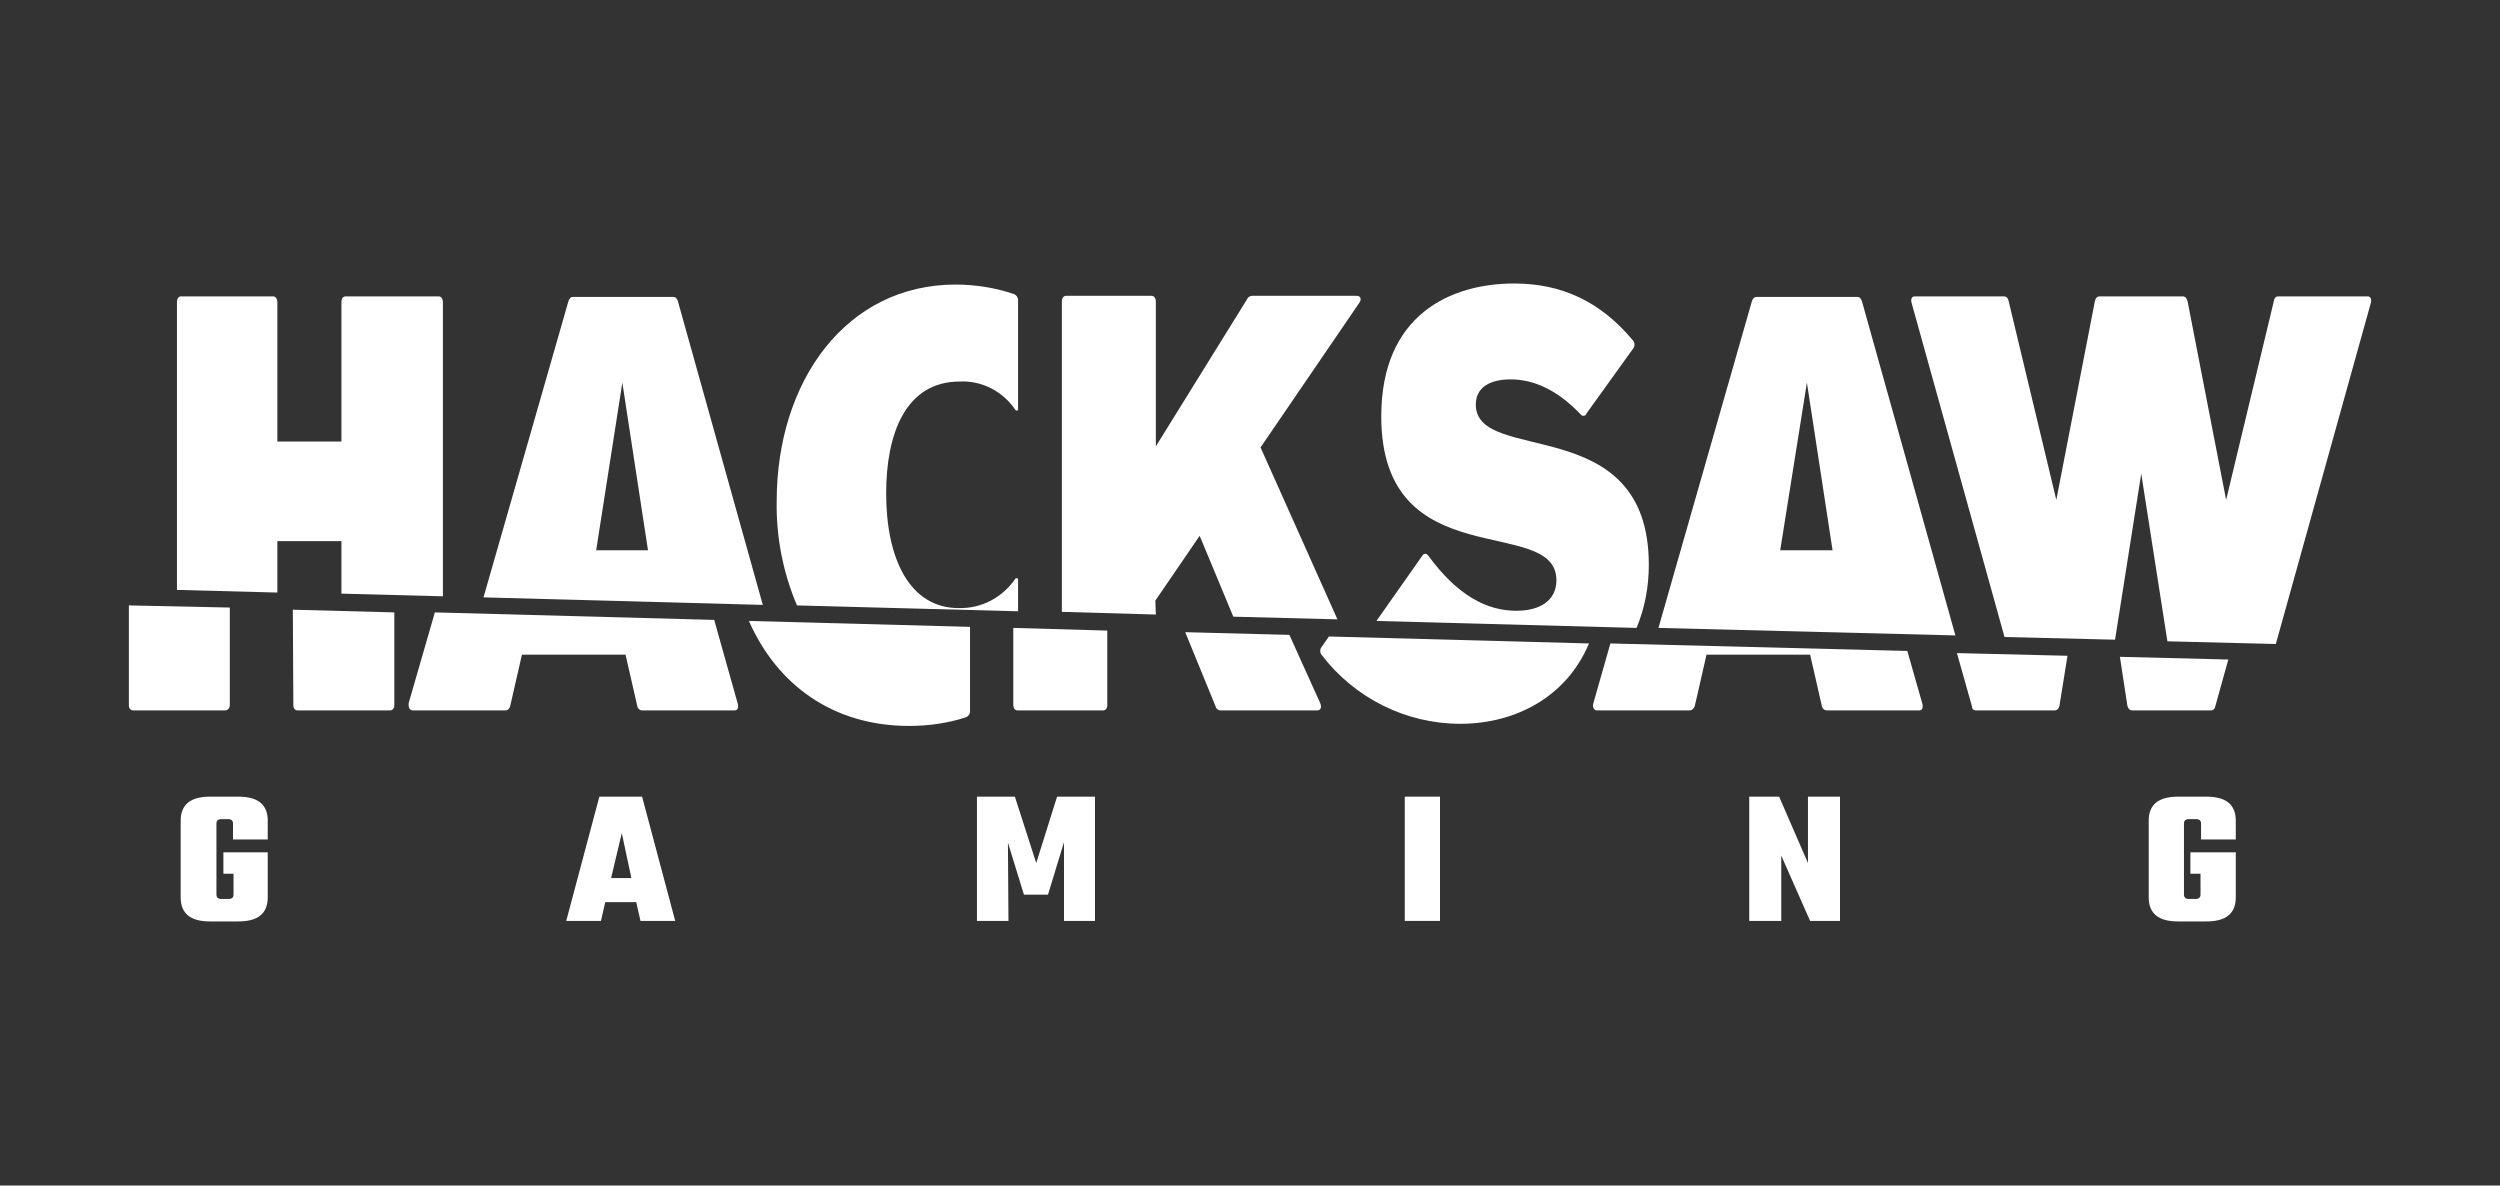
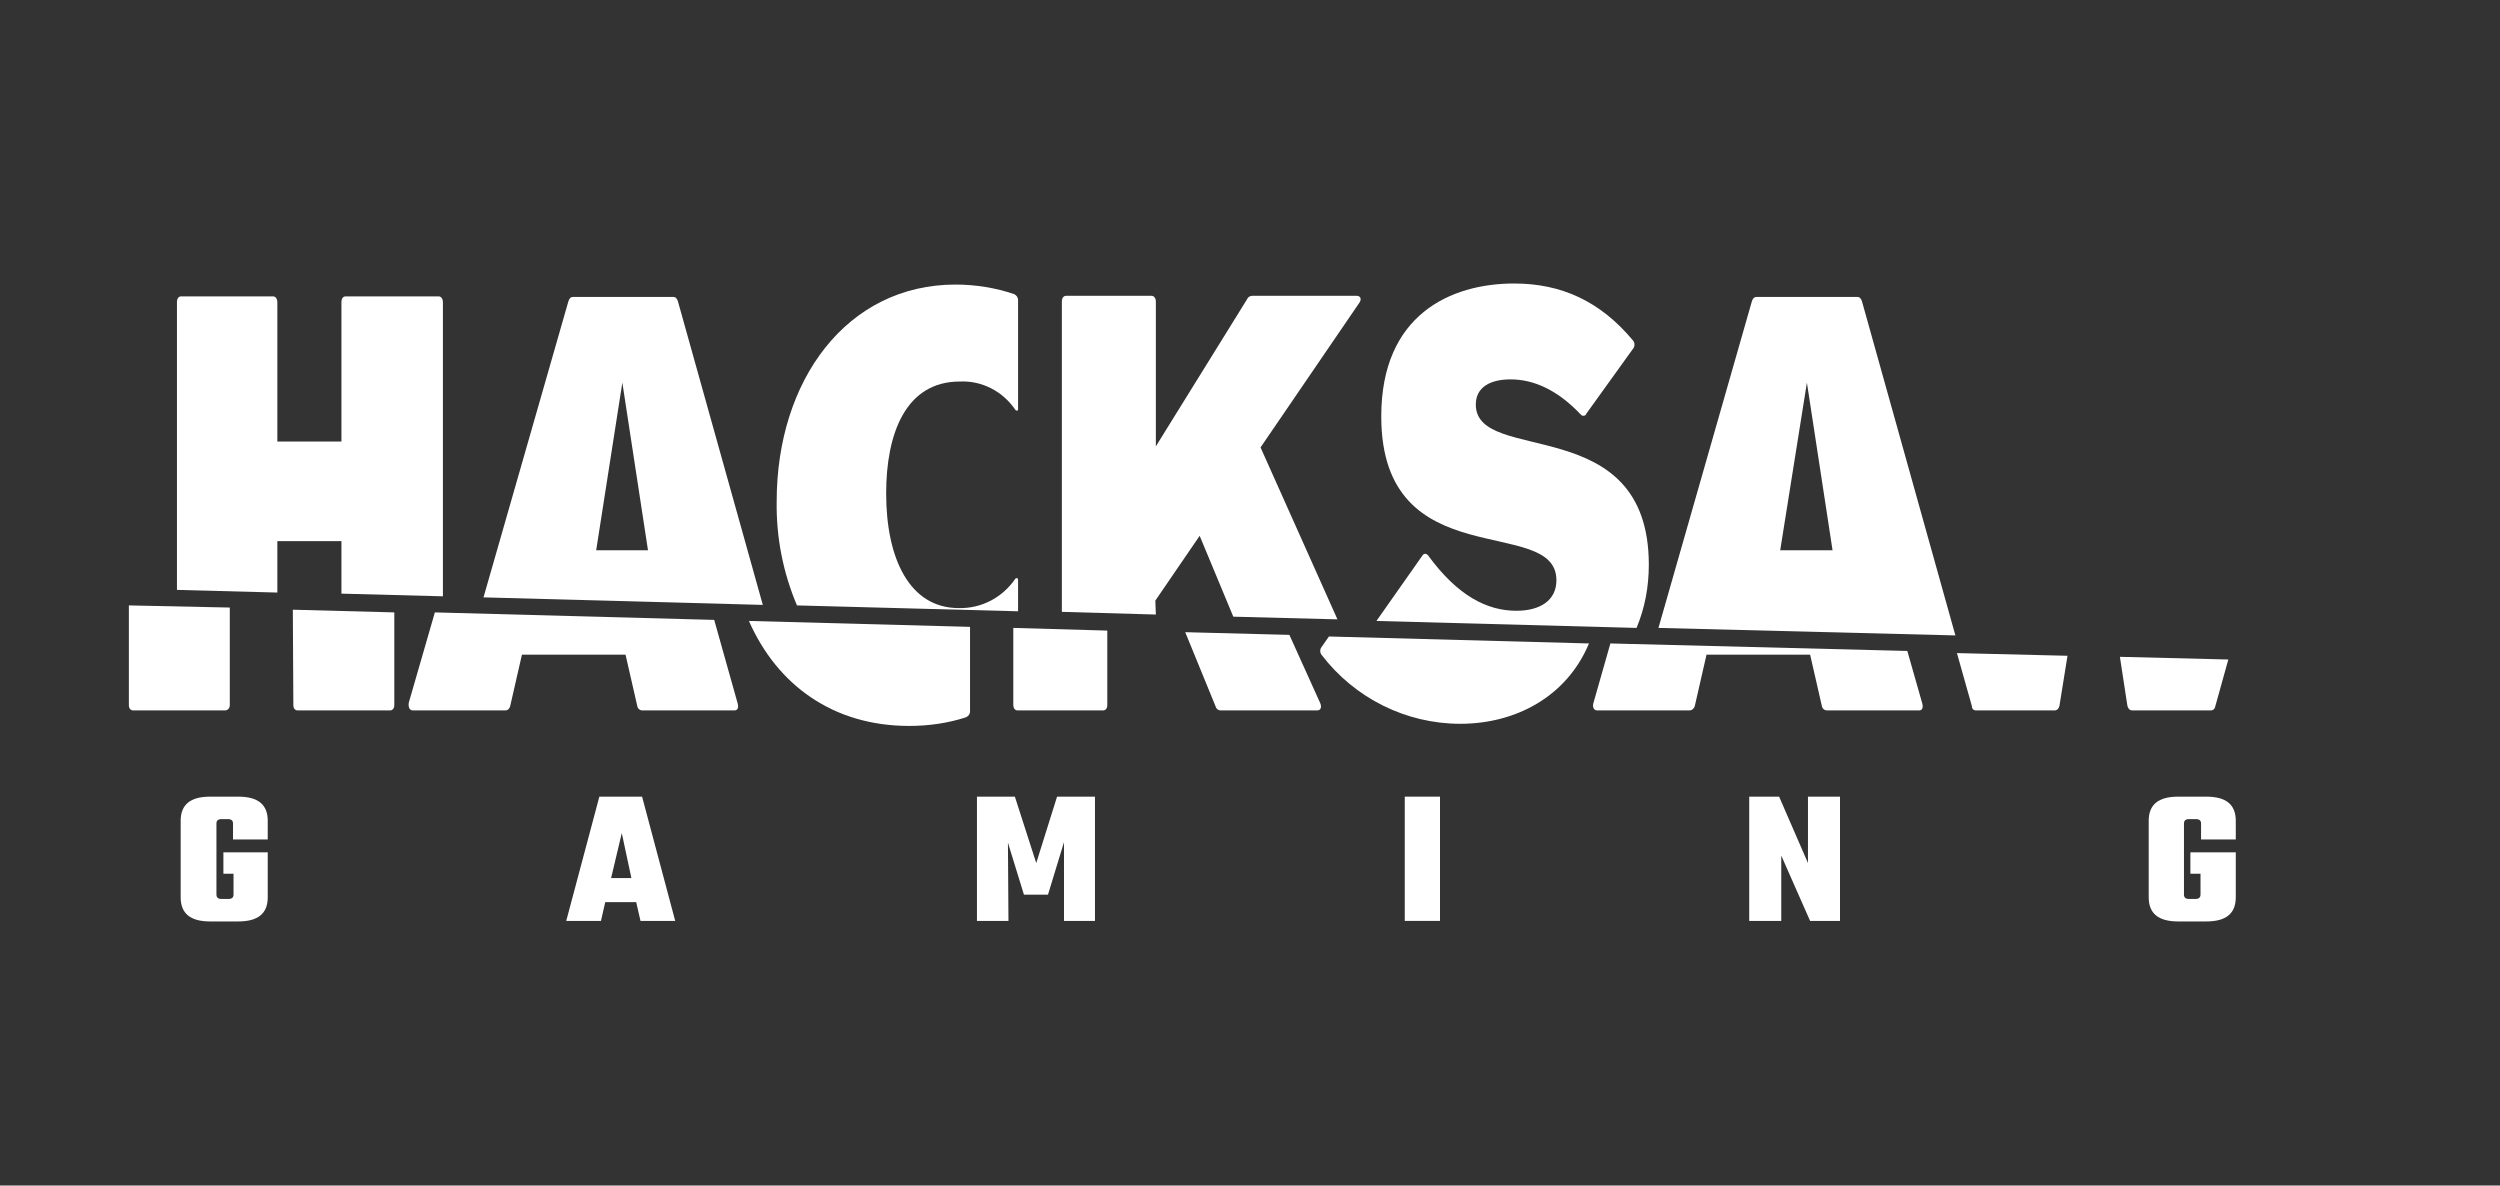
<svg xmlns="http://www.w3.org/2000/svg" width="97" height="46" viewBox="0 0 97 46" fill="none">
  <rect x="0" y="0" width="97" height="46" fill="#333333" stroke="none" />
  <path d="M10.761 20.996H13.248V23.033L17.185 23.137V11.727C17.185 11.603 17.123 11.499 17.019 11.499H13.414C13.31 11.499 13.248 11.582 13.248 11.727V17.131H10.761V11.727C10.761 11.603 10.699 11.499 10.596 11.499H7.032C6.928 11.499 6.866 11.582 6.866 11.727V22.888L10.761 22.991V20.996Z" fill="white" />
  <path d="M26.302 11.686C26.261 11.561 26.199 11.52 26.116 11.52H22.241C22.158 11.52 22.096 11.561 22.055 11.686L18.76 23.178L29.597 23.47L26.302 11.686ZM23.132 21.35L24.147 14.845L25.142 21.35H23.132Z" fill="white" />
  <path d="M44.827 23.303L46.547 20.789L47.852 23.927L51.893 24.031L48.909 17.36L52.742 11.748C52.846 11.603 52.784 11.478 52.639 11.478H48.577C48.495 11.478 48.412 11.54 48.391 11.603L44.847 17.318V11.707C44.847 11.582 44.785 11.478 44.682 11.478H41.366C41.263 11.478 41.2 11.561 41.2 11.707V23.74L44.847 23.844L44.827 23.303Z" fill="white" />
  <path d="M63.974 21.911C63.974 15.925 57.261 18.066 57.261 15.697C57.261 15.011 57.841 14.72 58.607 14.72C59.519 14.72 60.431 15.136 61.322 16.071C61.363 16.133 61.446 16.154 61.508 16.113C61.529 16.092 61.55 16.071 61.55 16.05L63.373 13.515C63.436 13.432 63.436 13.286 63.353 13.203C62.089 11.686 60.576 11 58.752 11C56.266 11 53.593 12.226 53.593 16.154C53.593 22.43 60.389 19.936 60.389 22.514C60.389 23.303 59.747 23.698 58.835 23.698C57.696 23.698 56.556 23.116 55.416 21.558C55.354 21.474 55.251 21.454 55.188 21.558L53.406 24.093L63.498 24.363C63.829 23.573 63.974 22.742 63.974 21.911Z" fill="white" />
  <path d="M72.243 11.686C72.201 11.561 72.139 11.52 72.056 11.52H68.16C68.078 11.52 68.015 11.561 67.974 11.686L64.348 24.363L75.869 24.654L72.243 11.686ZM69.072 21.35L70.108 14.845L71.103 21.35H69.072Z" fill="white" />
-   <path d="M83.08 18.378L84.095 24.883L88.302 24.987L91.99 11.748C92.031 11.603 91.969 11.499 91.866 11.499H88.405C88.302 11.499 88.239 11.561 88.219 11.707L86.374 19.396L84.882 11.707C84.862 11.603 84.799 11.499 84.696 11.499H81.463C81.36 11.499 81.297 11.582 81.277 11.707L79.785 19.396L77.941 11.707C77.92 11.582 77.858 11.499 77.754 11.499H74.294C74.19 11.499 74.128 11.582 74.169 11.748L77.775 24.716L82.064 24.82L83.08 18.378Z" fill="white" />
  <path d="M39.501 22.492C39.501 22.471 39.481 22.43 39.46 22.43C39.439 22.43 39.419 22.43 39.398 22.451C38.901 23.178 38.092 23.614 37.201 23.594C35.295 23.594 34.383 21.682 34.383 19.146C34.383 16.839 35.129 14.803 37.243 14.803C38.113 14.761 38.921 15.198 39.398 15.904C39.419 15.925 39.46 15.946 39.481 15.925C39.501 15.904 39.501 15.904 39.501 15.883V11.644C39.501 11.54 39.439 11.457 39.356 11.415C38.631 11.166 37.844 11.041 37.077 11.041C32.85 11.041 30.135 14.761 30.135 19.458C30.114 20.851 30.384 22.222 30.923 23.49L39.501 23.718V22.492Z" fill="white" />
  <path d="M11.382 27.356C11.382 27.48 11.444 27.564 11.548 27.564H15.133C15.236 27.564 15.299 27.48 15.299 27.356V23.761L11.362 23.657L11.382 27.356Z" fill="white" />
  <path d="M5.166 27.564H8.73C8.834 27.564 8.916 27.481 8.916 27.356V23.573L5 23.49V27.356C5 27.481 5.062 27.564 5.166 27.564Z" fill="white" />
  <path d="M16.024 27.564H19.609C19.712 27.564 19.774 27.481 19.795 27.397L20.251 25.402H24.271L24.727 27.397C24.748 27.501 24.831 27.564 24.913 27.564H28.498C28.622 27.564 28.664 27.46 28.622 27.294L27.711 24.052L16.873 23.761L15.858 27.273C15.837 27.46 15.899 27.564 16.024 27.564Z" fill="white" />
  <path d="M47.169 27.418C47.189 27.501 47.272 27.564 47.355 27.564H51.106C51.23 27.564 51.292 27.46 51.23 27.294L50.028 24.633L45.987 24.529L47.169 27.418Z" fill="white" />
  <path d="M39.481 27.564H42.797C42.901 27.564 42.963 27.481 42.963 27.356V24.467L39.316 24.363V27.335C39.316 27.481 39.378 27.564 39.481 27.564Z" fill="white" />
  <path d="M51.272 25.402C52.556 27.086 54.546 28.083 56.659 28.083C58.794 28.083 60.783 27.044 61.653 24.966L51.562 24.696L51.272 25.111C51.21 25.194 51.21 25.319 51.272 25.402Z" fill="white" />
  <path d="M61.965 27.564H65.55C65.653 27.564 65.736 27.48 65.757 27.397L66.213 25.402H70.233L70.689 27.397C70.709 27.501 70.792 27.564 70.896 27.564H74.46C74.584 27.564 74.626 27.46 74.584 27.294L74.004 25.257L62.483 24.966L61.82 27.294C61.778 27.46 61.861 27.564 61.965 27.564Z" fill="white" />
  <path d="M82.542 27.377C82.563 27.481 82.625 27.564 82.729 27.564H85.775C85.878 27.564 85.94 27.501 85.961 27.377L86.459 25.589L82.252 25.485L82.542 27.377Z" fill="white" />
  <path d="M76.675 27.564H79.721C79.825 27.564 79.887 27.481 79.908 27.377L80.219 25.444L75.929 25.34L76.509 27.397C76.509 27.501 76.572 27.564 76.675 27.564Z" fill="white" />
  <path d="M35.275 28.166C36.021 28.166 36.767 28.062 37.471 27.834C37.575 27.792 37.637 27.709 37.637 27.605V24.322L29.058 24.093C30.157 26.587 32.332 28.166 35.275 28.166Z" fill="white" />
  <path d="M10.388 32.572H9.041V31.949C9.041 31.845 8.979 31.782 8.854 31.782H8.585C8.461 31.782 8.398 31.845 8.398 31.949V34.713C8.398 34.817 8.461 34.879 8.585 34.879H8.875C8.999 34.879 9.061 34.817 9.061 34.713V33.902H8.668V33.071H10.388V34.817C10.388 35.44 10.015 35.752 9.248 35.752H8.15C7.383 35.752 7.01 35.44 7.01 34.817V31.845C7.01 31.221 7.383 30.91 8.15 30.91H9.248C10.015 30.91 10.388 31.221 10.388 31.845V32.572Z" fill="white" />
  <path d="M24.851 35.731L24.685 35.004H23.483L23.317 35.731H21.97L23.255 30.91H24.913L26.198 35.731H24.851ZM23.711 34.069H24.498L24.125 32.323L23.711 34.069Z" fill="white" />
  <path d="M39.128 35.731H37.906V30.91H39.377L40.206 33.487L41.014 30.91H42.485V35.731H41.283V32.676L40.662 34.713H39.729L39.108 32.697L39.128 35.731Z" fill="white" />
  <path d="M54.505 30.91H55.872V35.731H54.505V30.91Z" fill="white" />
  <path d="M70.149 30.91H71.392V35.731H70.232L69.113 33.196V35.731H67.87V30.91H69.03L70.149 33.487V30.91Z" fill="white" />
  <path d="M86.748 32.572H85.401V31.949C85.401 31.845 85.339 31.782 85.215 31.782H84.924C84.8 31.782 84.738 31.845 84.738 31.949V34.713C84.738 34.817 84.8 34.879 84.924 34.879H85.194C85.318 34.879 85.38 34.817 85.38 34.713V33.902H84.987V33.071H86.748V34.817C86.748 35.44 86.375 35.752 85.608 35.752H84.51C83.743 35.752 83.37 35.44 83.37 34.817V31.845C83.37 31.221 83.743 30.91 84.51 30.91H85.608C86.375 30.91 86.748 31.221 86.748 31.845V32.572Z" fill="white" />
</svg>